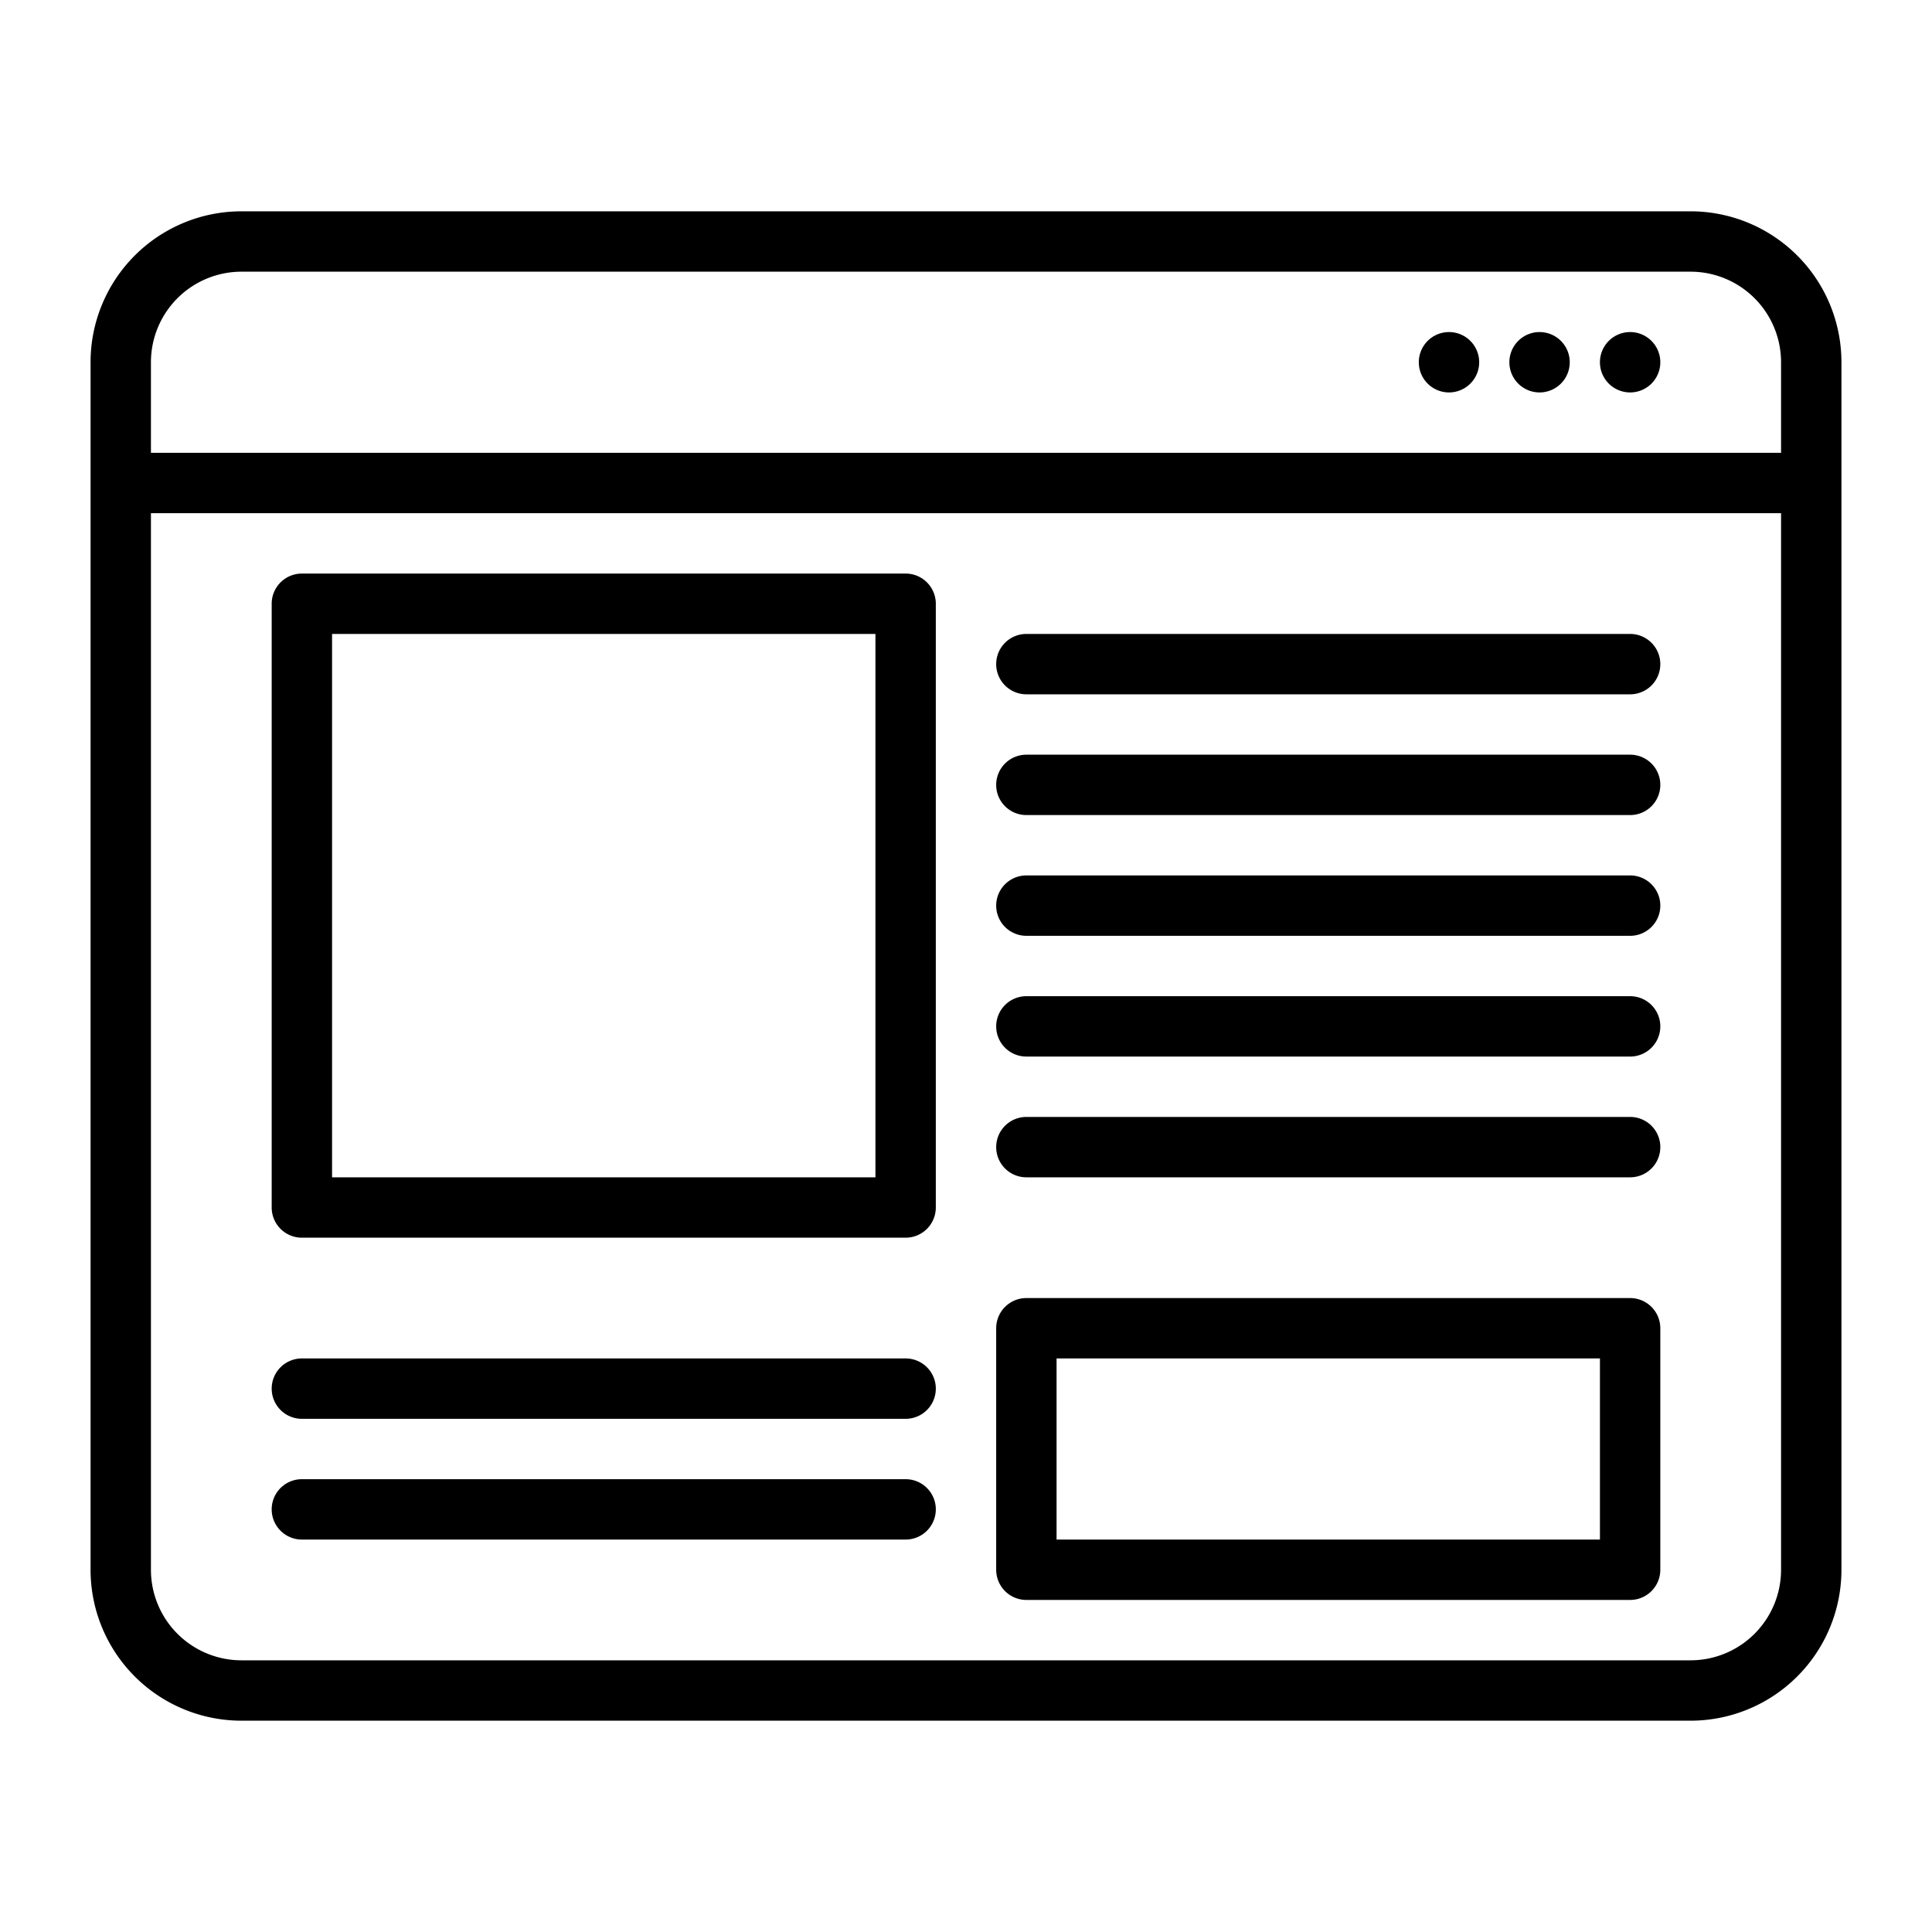
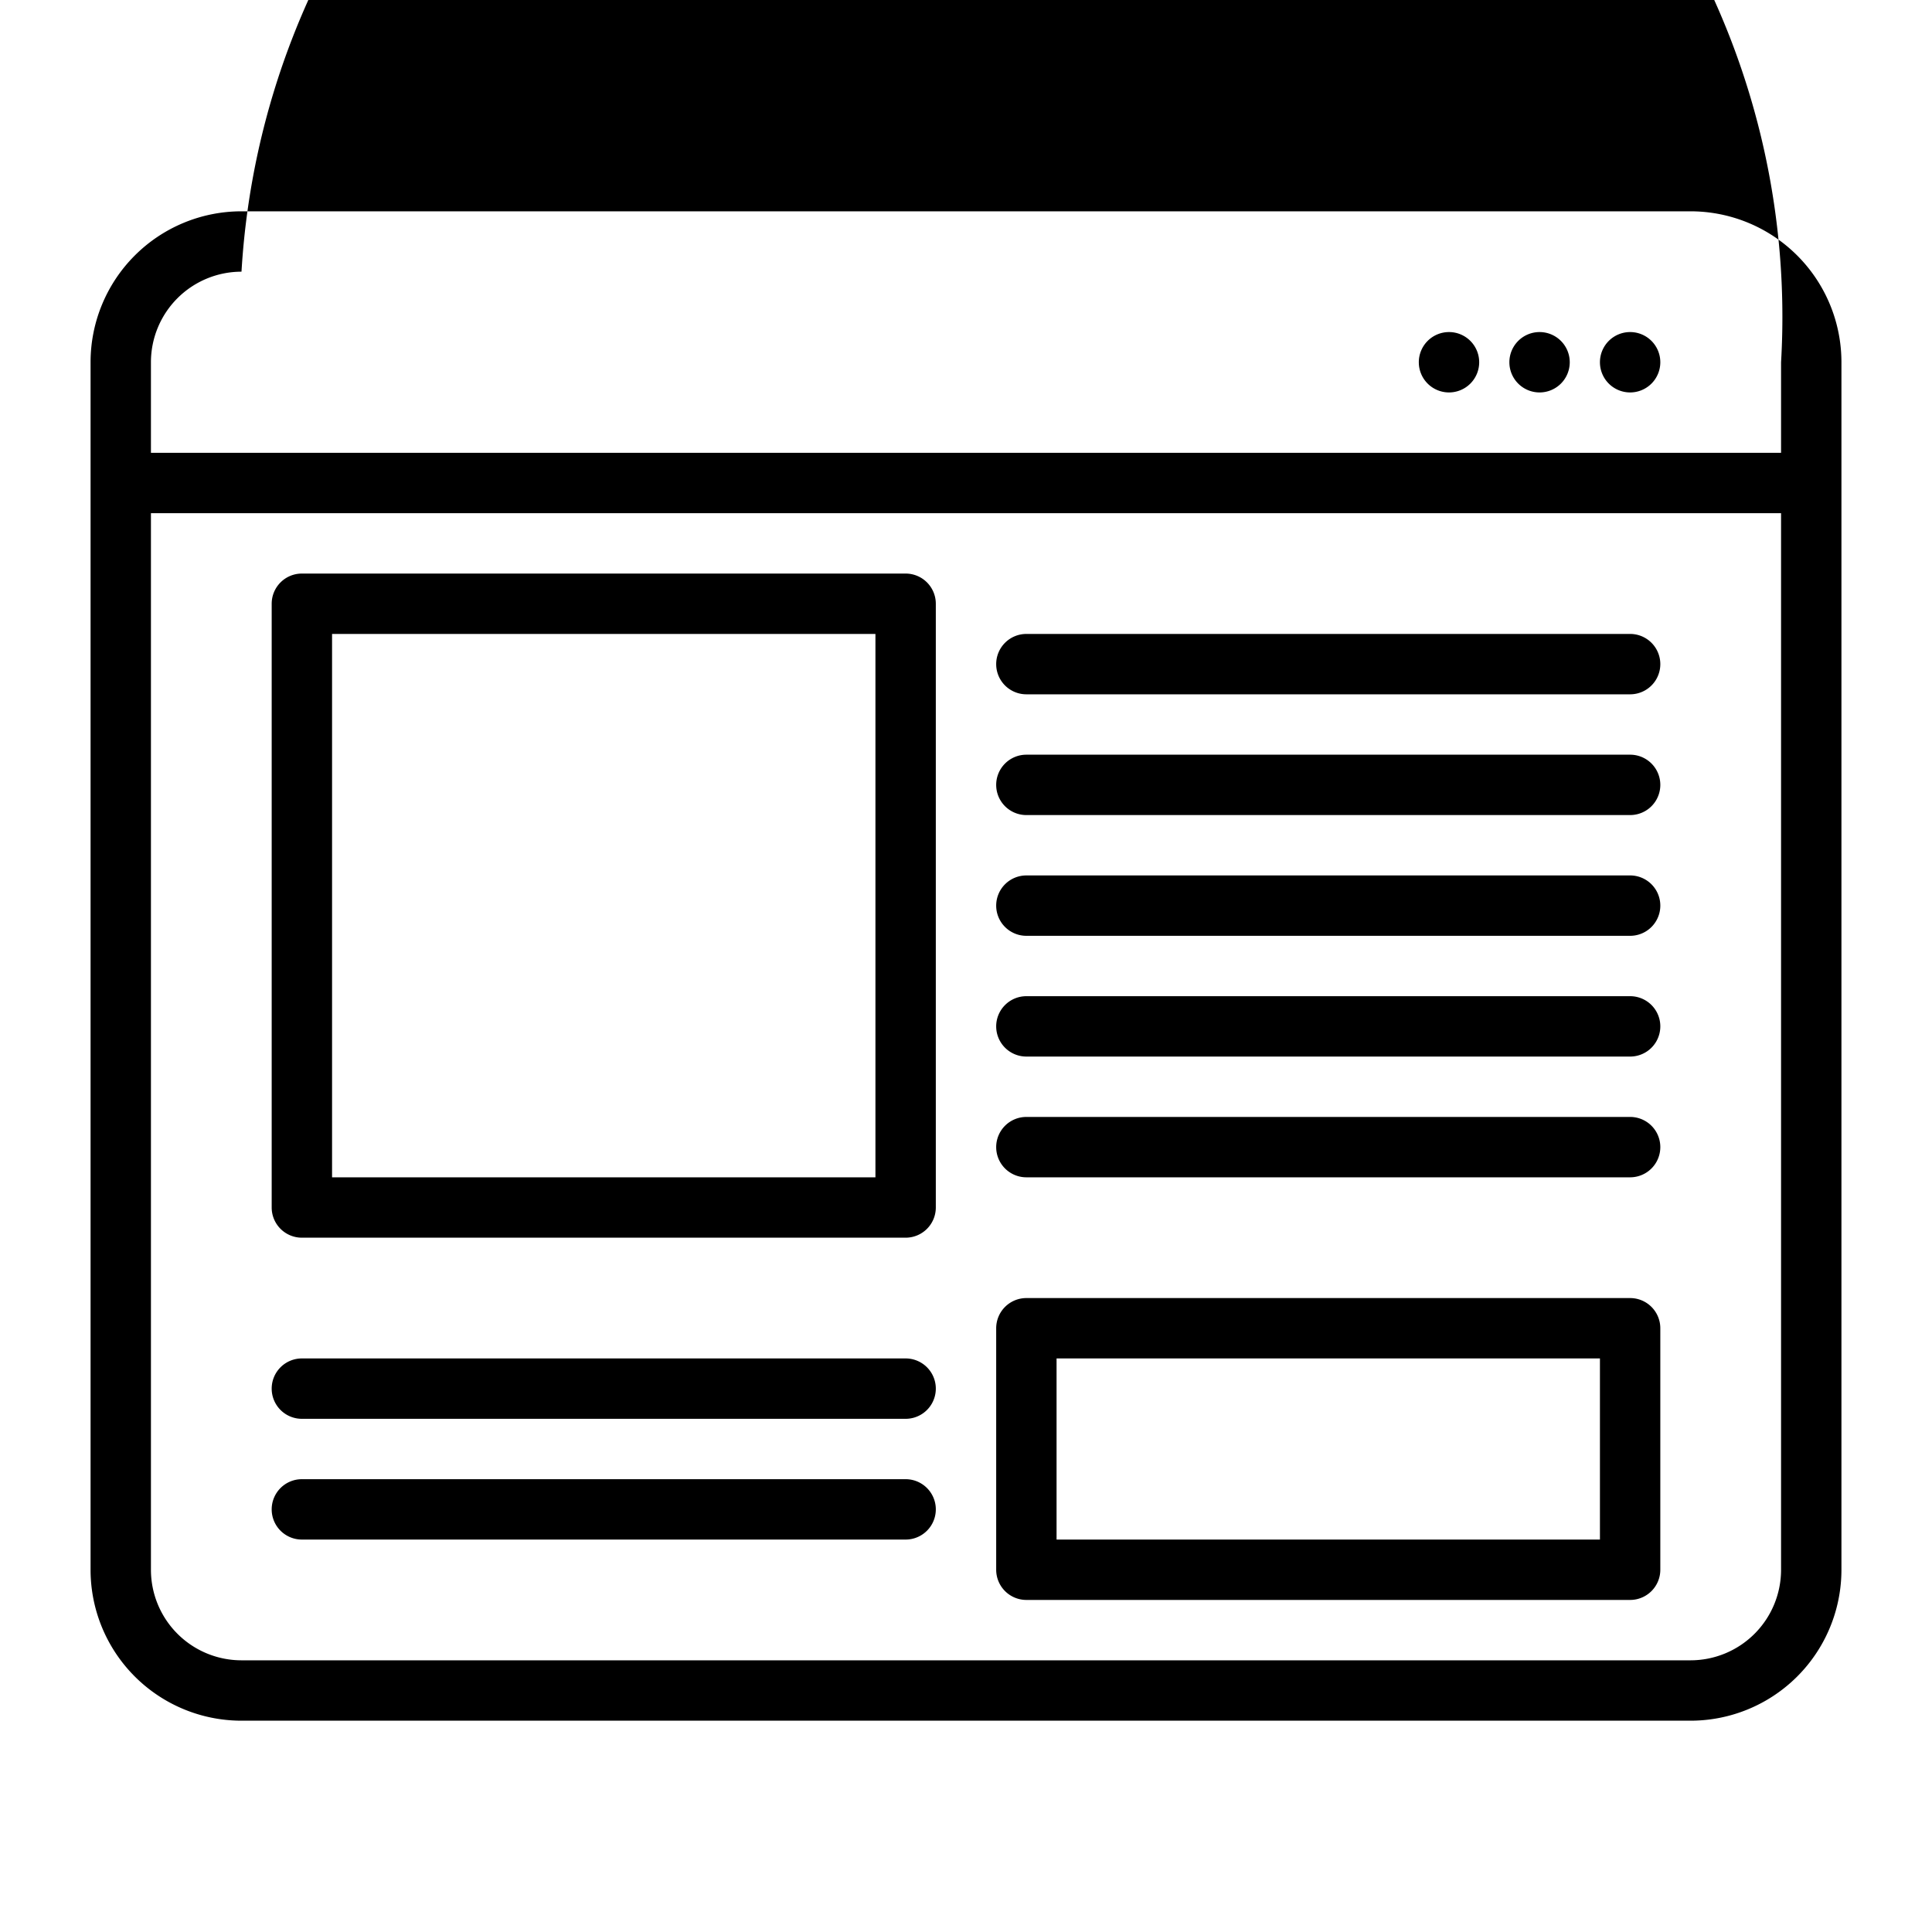
<svg xmlns="http://www.w3.org/2000/svg" viewBox="0 0 32 32">
  <g data-name="Layer 18" id="Layer_18">
-     <path d="M28,3.5H4A2.5,2.5,0,0,0,1.5,6V26A2.5,2.5,0,0,0,4,28.5H28A2.5,2.5,0,0,0,30.5,26V6A2.5,2.5,0,0,0,28,3.5ZM29.5,26A1.5,1.5,0,0,1,28,27.5H4A1.5,1.5,0,0,1,2.5,26V8.5h27ZM2.5,7.5V6A1.5,1.5,0,0,1,4,4.5H28A1.5,1.5,0,0,1,29.5,6V7.5ZM27.5,6a.5.5,0,1,1-.5-.5A.5.5,0,0,1,27.5,6ZM26,6a.5.5,0,1,1-.5-.5A.5.5,0,0,1,26,6ZM24.5,6a.5.5,0,1,1-.5-.5A.5.5,0,0,1,24.5,6ZM17,26.5H27a.5.5,0,0,0,.5-.5V22a.5.5,0,0,0-.5-.5H17a.5.5,0,0,0-.5.5v4A.5.5,0,0,0,17,26.5Zm.5-4h9v3h-9ZM5,20.5H15a.5.5,0,0,0,.5-.5V10a.5.5,0,0,0-.5-.5H5a.5.5,0,0,0-.5.5V20A.5.5,0,0,0,5,20.5Zm.5-10h9v9h-9Zm11,.5a.5.5,0,0,1,.5-.5H27a.5.5,0,0,1,0,1H17A.5.5,0,0,1,16.5,11Zm0,2a.5.5,0,0,1,.5-.5H27a.5.5,0,0,1,0,1H17A.5.5,0,0,1,16.5,13Zm0,2a.5.5,0,0,1,.5-.5H27a.5.5,0,0,1,0,1H17A.5.5,0,0,1,16.5,15Zm0,2a.5.5,0,0,1,.5-.5H27a.5.5,0,0,1,0,1H17A.5.5,0,0,1,16.5,17Zm0,2a.5.5,0,0,1,.5-.5H27a.5.5,0,0,1,0,1H17A.5.5,0,0,1,16.5,19Zm-12,4a.5.5,0,0,1,.5-.5H15a.5.5,0,0,1,0,1H5A.5.5,0,0,1,4.5,23Zm0,2a.5.5,0,0,1,.5-.5H15a.5.5,0,0,1,0,1H5A.5.5,0,0,1,4.5,25Z" />
+     <path d="M28,3.5H4A2.5,2.5,0,0,0,1.5,6V26A2.5,2.5,0,0,0,4,28.5H28A2.5,2.5,0,0,0,30.5,26V6A2.5,2.5,0,0,0,28,3.5ZM29.5,26A1.5,1.5,0,0,1,28,27.5H4A1.5,1.5,0,0,1,2.5,26V8.5h27ZM2.5,7.5V6A1.5,1.5,0,0,1,4,4.5A1.5,1.5,0,0,1,29.5,6V7.5ZM27.5,6a.5.5,0,1,1-.5-.5A.5.5,0,0,1,27.5,6ZM26,6a.5.5,0,1,1-.5-.5A.5.5,0,0,1,26,6ZM24.5,6a.5.5,0,1,1-.5-.5A.5.5,0,0,1,24.5,6ZM17,26.5H27a.5.5,0,0,0,.5-.5V22a.5.5,0,0,0-.5-.5H17a.5.5,0,0,0-.5.5v4A.5.5,0,0,0,17,26.5Zm.5-4h9v3h-9ZM5,20.5H15a.5.5,0,0,0,.5-.5V10a.5.5,0,0,0-.5-.5H5a.5.5,0,0,0-.5.5V20A.5.5,0,0,0,5,20.5Zm.5-10h9v9h-9Zm11,.5a.5.5,0,0,1,.5-.5H27a.5.5,0,0,1,0,1H17A.5.5,0,0,1,16.5,11Zm0,2a.5.5,0,0,1,.5-.5H27a.5.5,0,0,1,0,1H17A.5.5,0,0,1,16.5,13Zm0,2a.5.5,0,0,1,.5-.5H27a.5.5,0,0,1,0,1H17A.5.5,0,0,1,16.5,15Zm0,2a.5.5,0,0,1,.5-.5H27a.5.5,0,0,1,0,1H17A.5.5,0,0,1,16.5,17Zm0,2a.5.5,0,0,1,.5-.5H27a.5.5,0,0,1,0,1H17A.5.5,0,0,1,16.5,19Zm-12,4a.5.5,0,0,1,.5-.5H15a.5.5,0,0,1,0,1H5A.5.5,0,0,1,4.5,23Zm0,2a.5.5,0,0,1,.5-.5H15a.5.5,0,0,1,0,1H5A.5.5,0,0,1,4.5,25Z" />
  </g>
</svg>